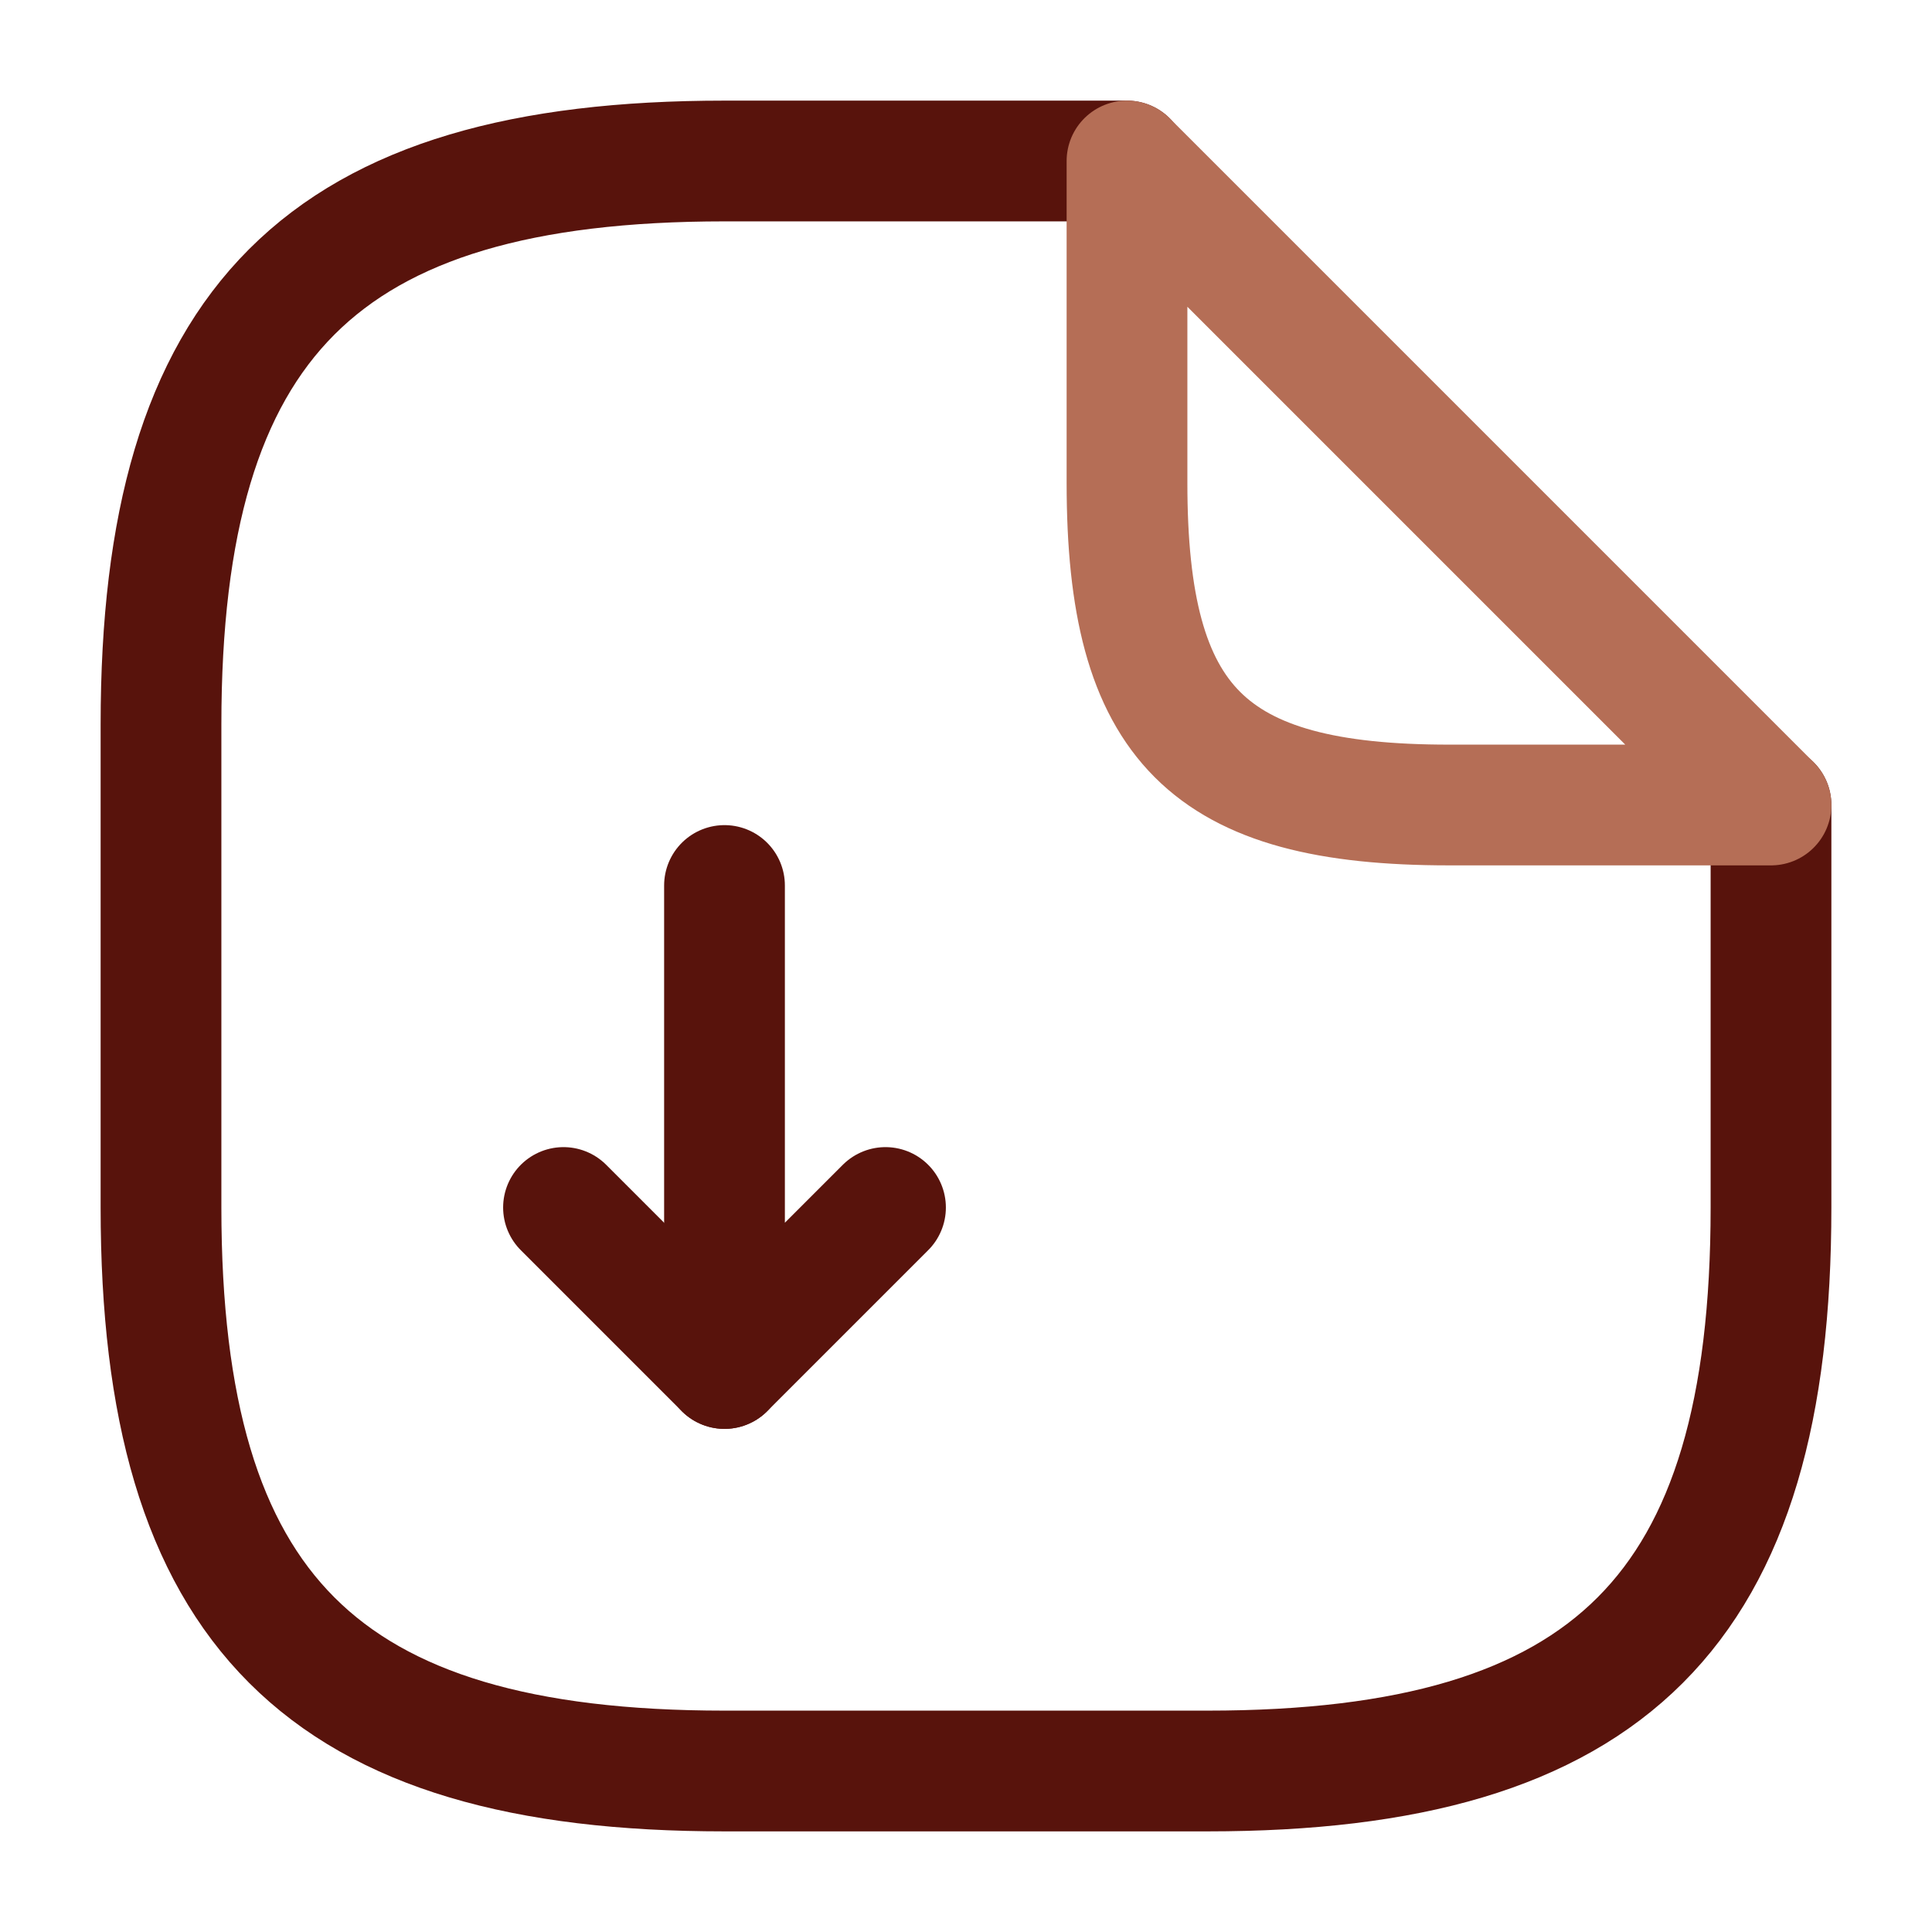
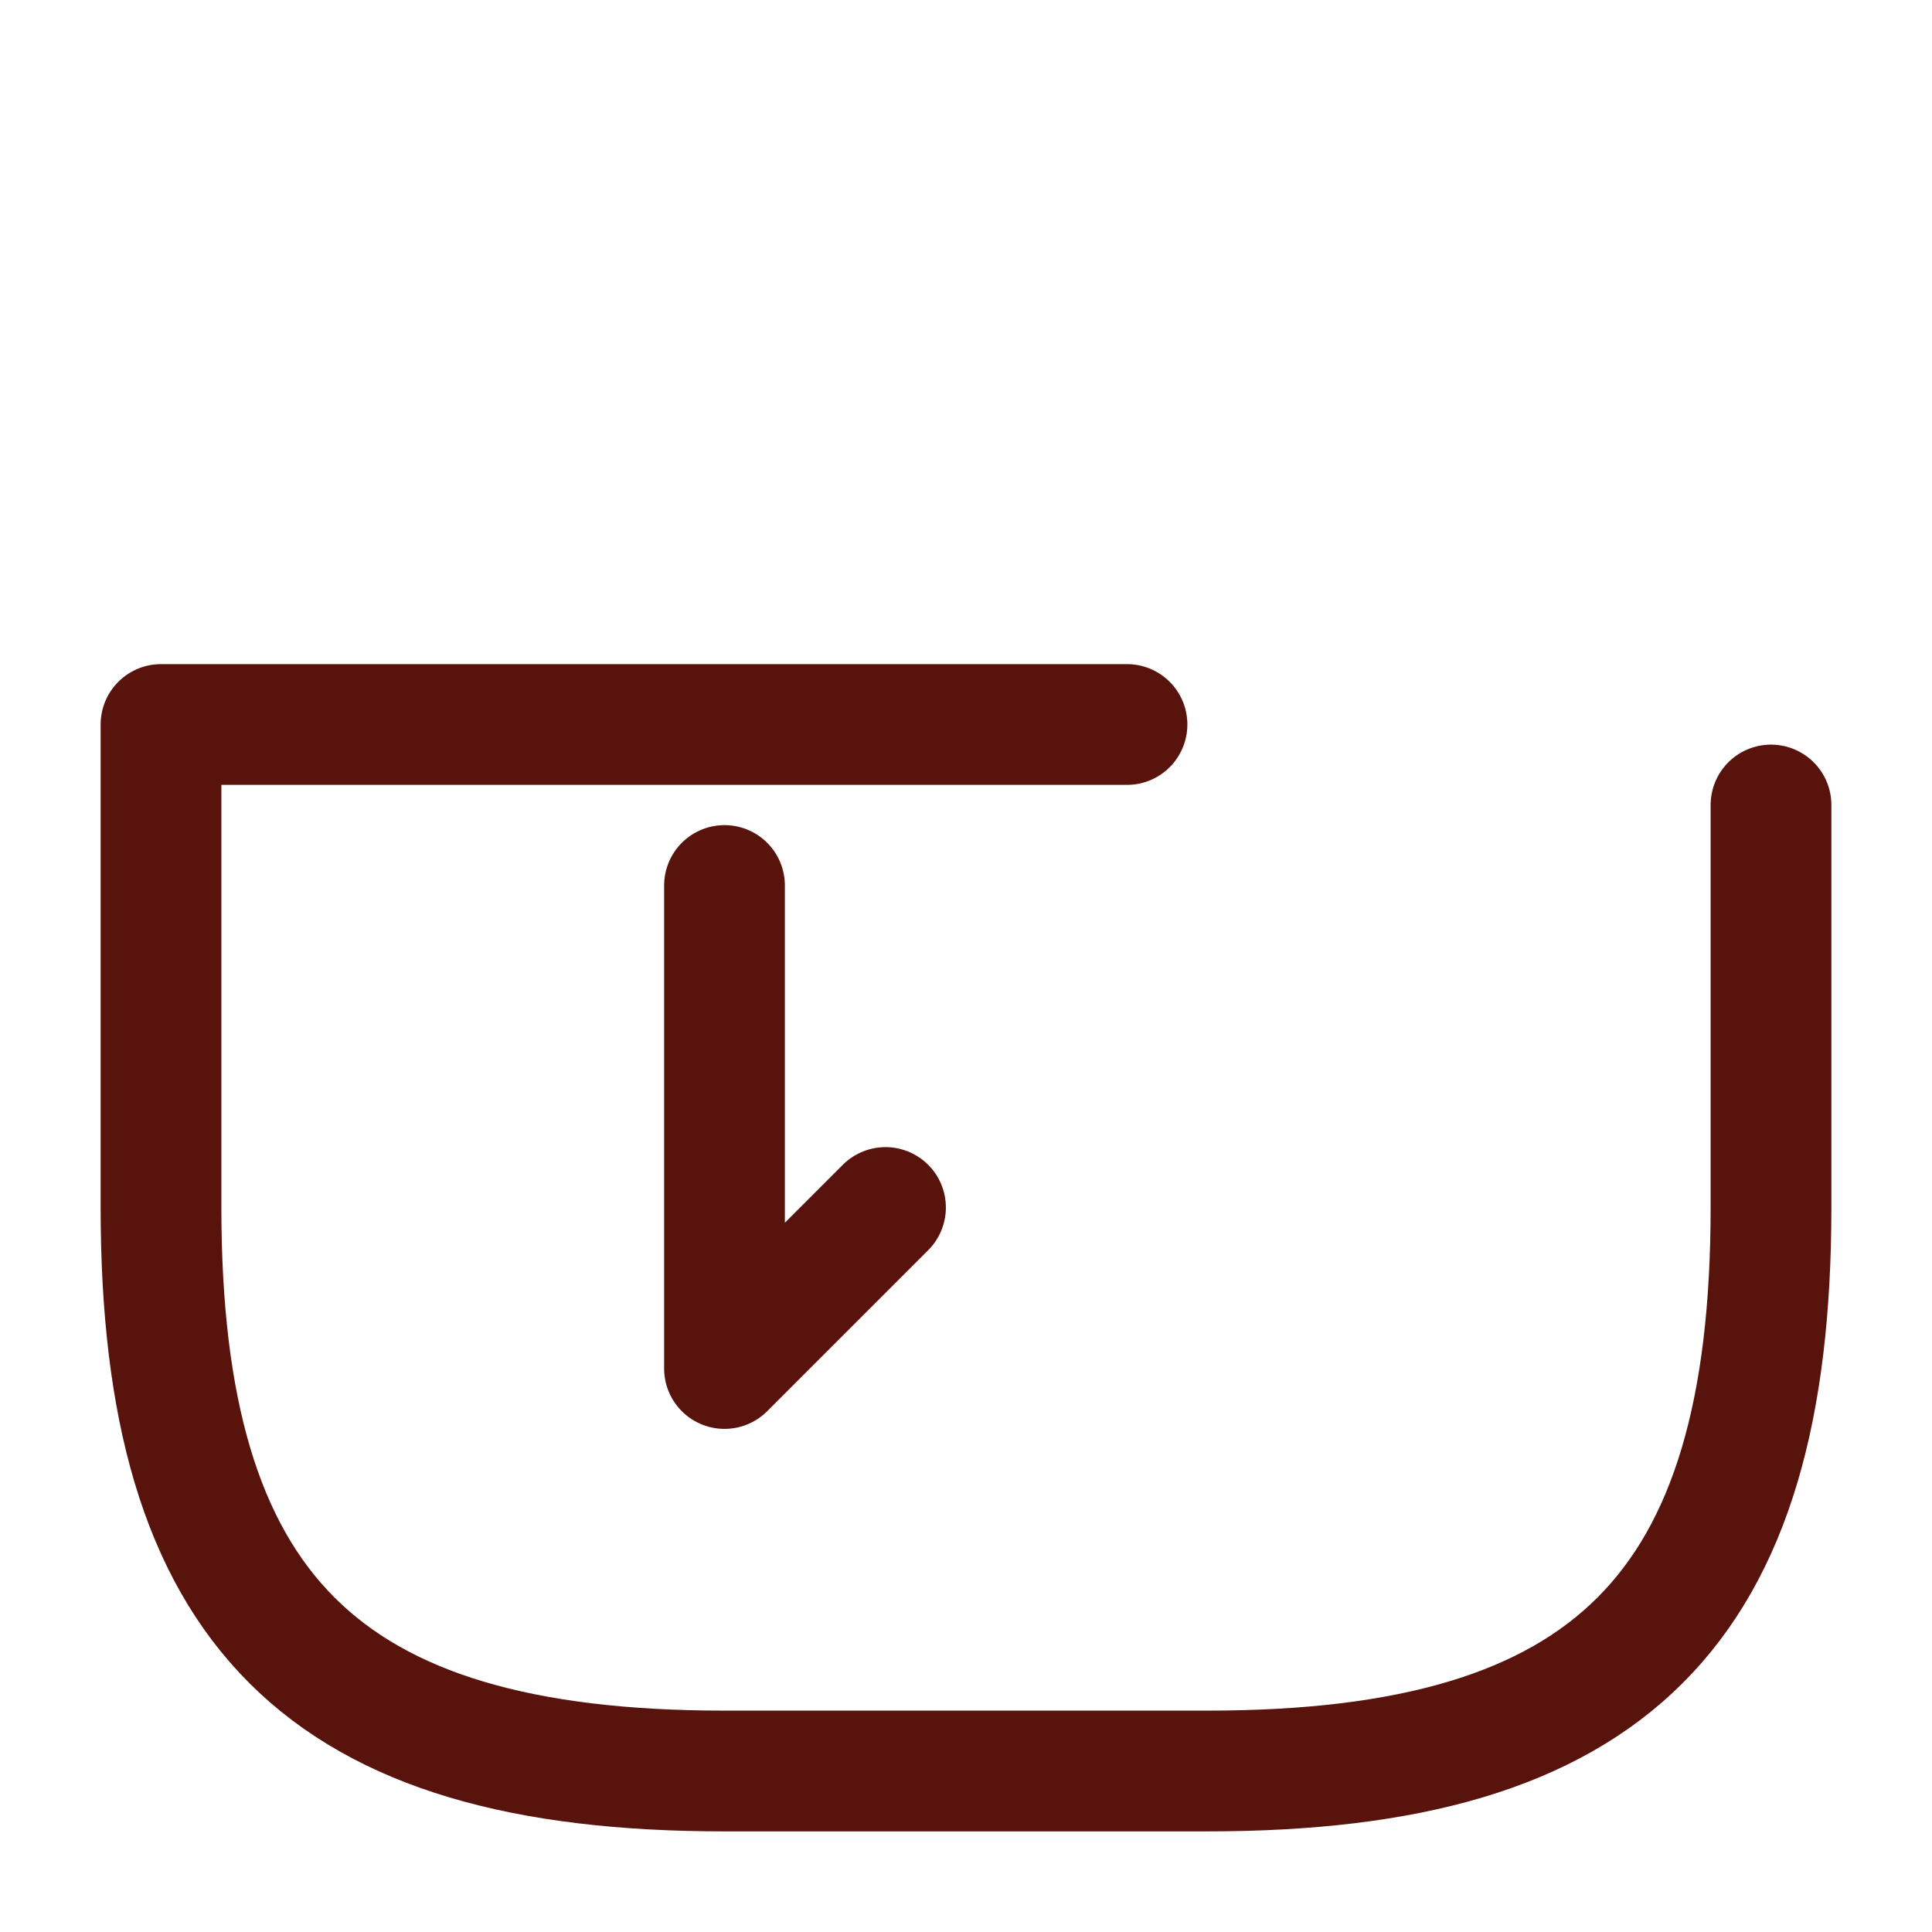
<svg xmlns="http://www.w3.org/2000/svg" width="24" height="24" viewBox="0 0 24 24" fill="none">
  <g id="vuesax/linear/document-download">
    <g id="document-download">
      <path id="Vector" d="M9 11V17L11 15" stroke="#58130C" stroke-width="1.5" stroke-linecap="round" stroke-linejoin="round" />
-       <path id="Vector_2" d="M9 17L7 15" stroke="#58130C" stroke-width="1.5" stroke-linecap="round" stroke-linejoin="round" />
-       <path id="Vector_3" d="M22 10V15C22 20 20 22 15 22H9C4 22 2 20 2 15V9C2 4 4 2 9 2H14" stroke="#58130C" stroke-width="1.5" stroke-linecap="round" stroke-linejoin="round" />
-       <path id="Vector_4" d="M22 10H18C15 10 14 9 14 6V2L22 10Z" stroke="#B56E56" stroke-width="1.5" stroke-linecap="round" stroke-linejoin="round" />
+       <path id="Vector_3" d="M22 10V15C22 20 20 22 15 22H9C4 22 2 20 2 15V9H14" stroke="#58130C" stroke-width="1.5" stroke-linecap="round" stroke-linejoin="round" />
    </g>
  </g>
</svg>